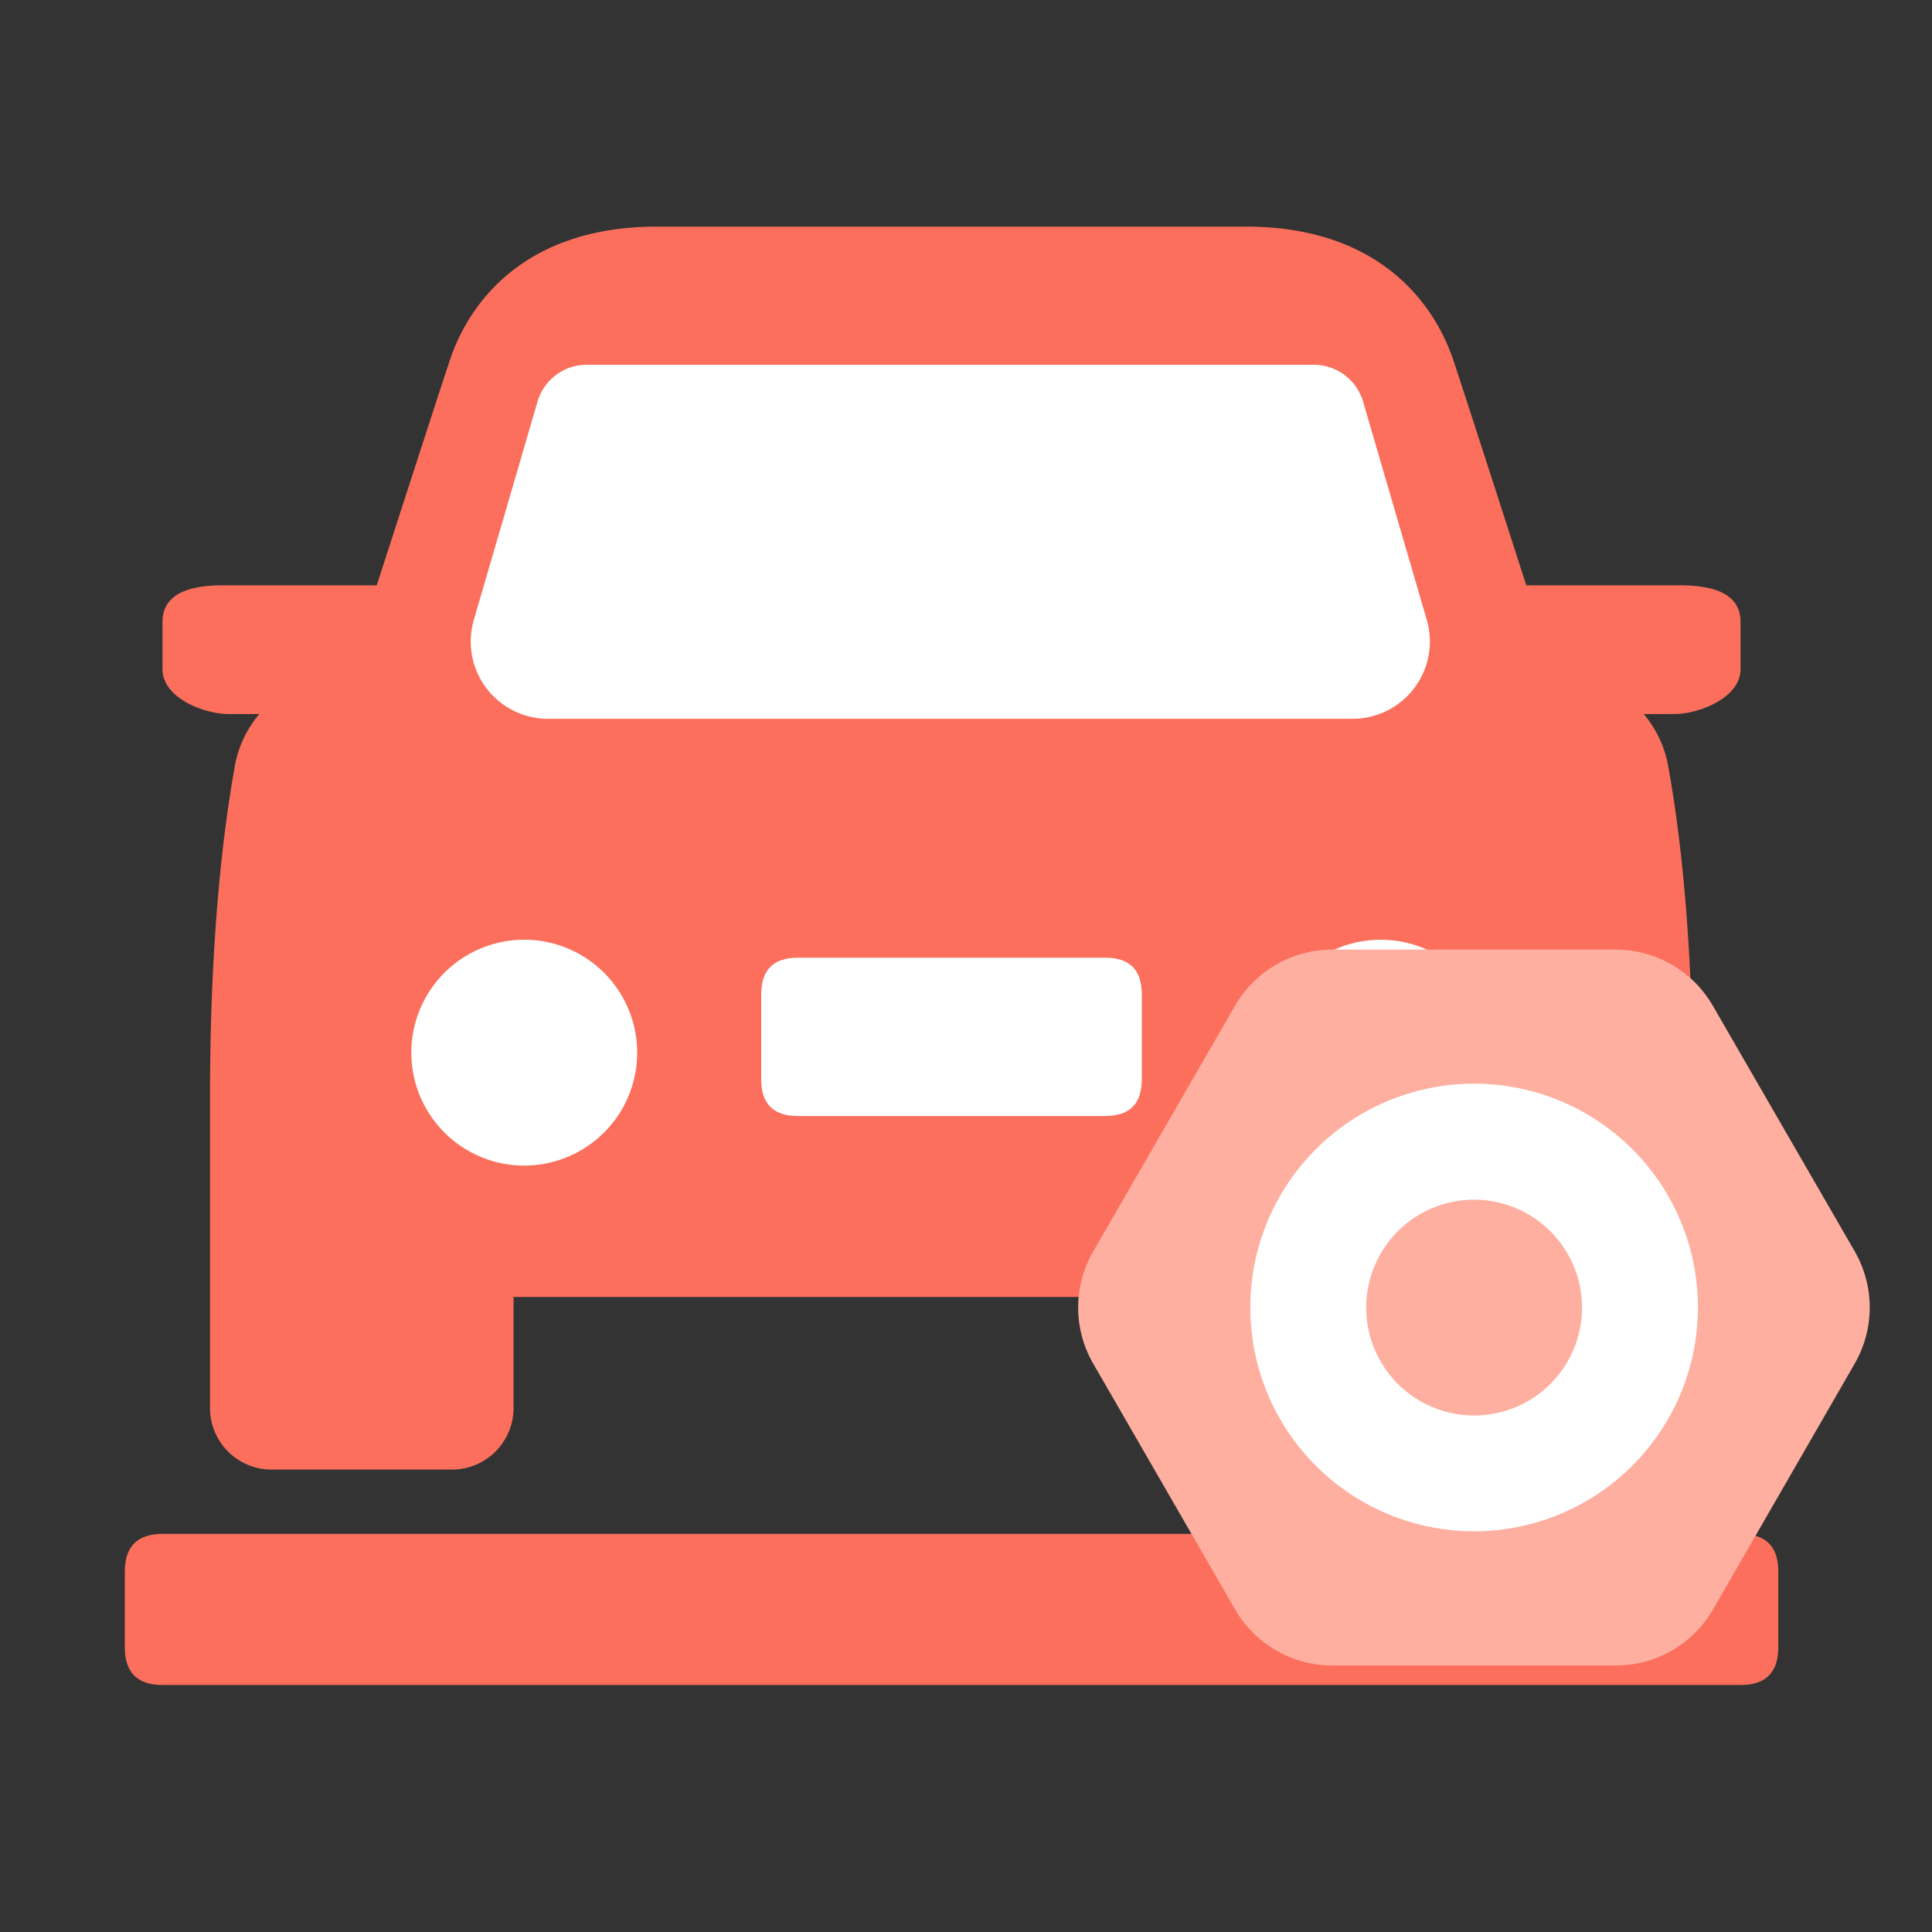
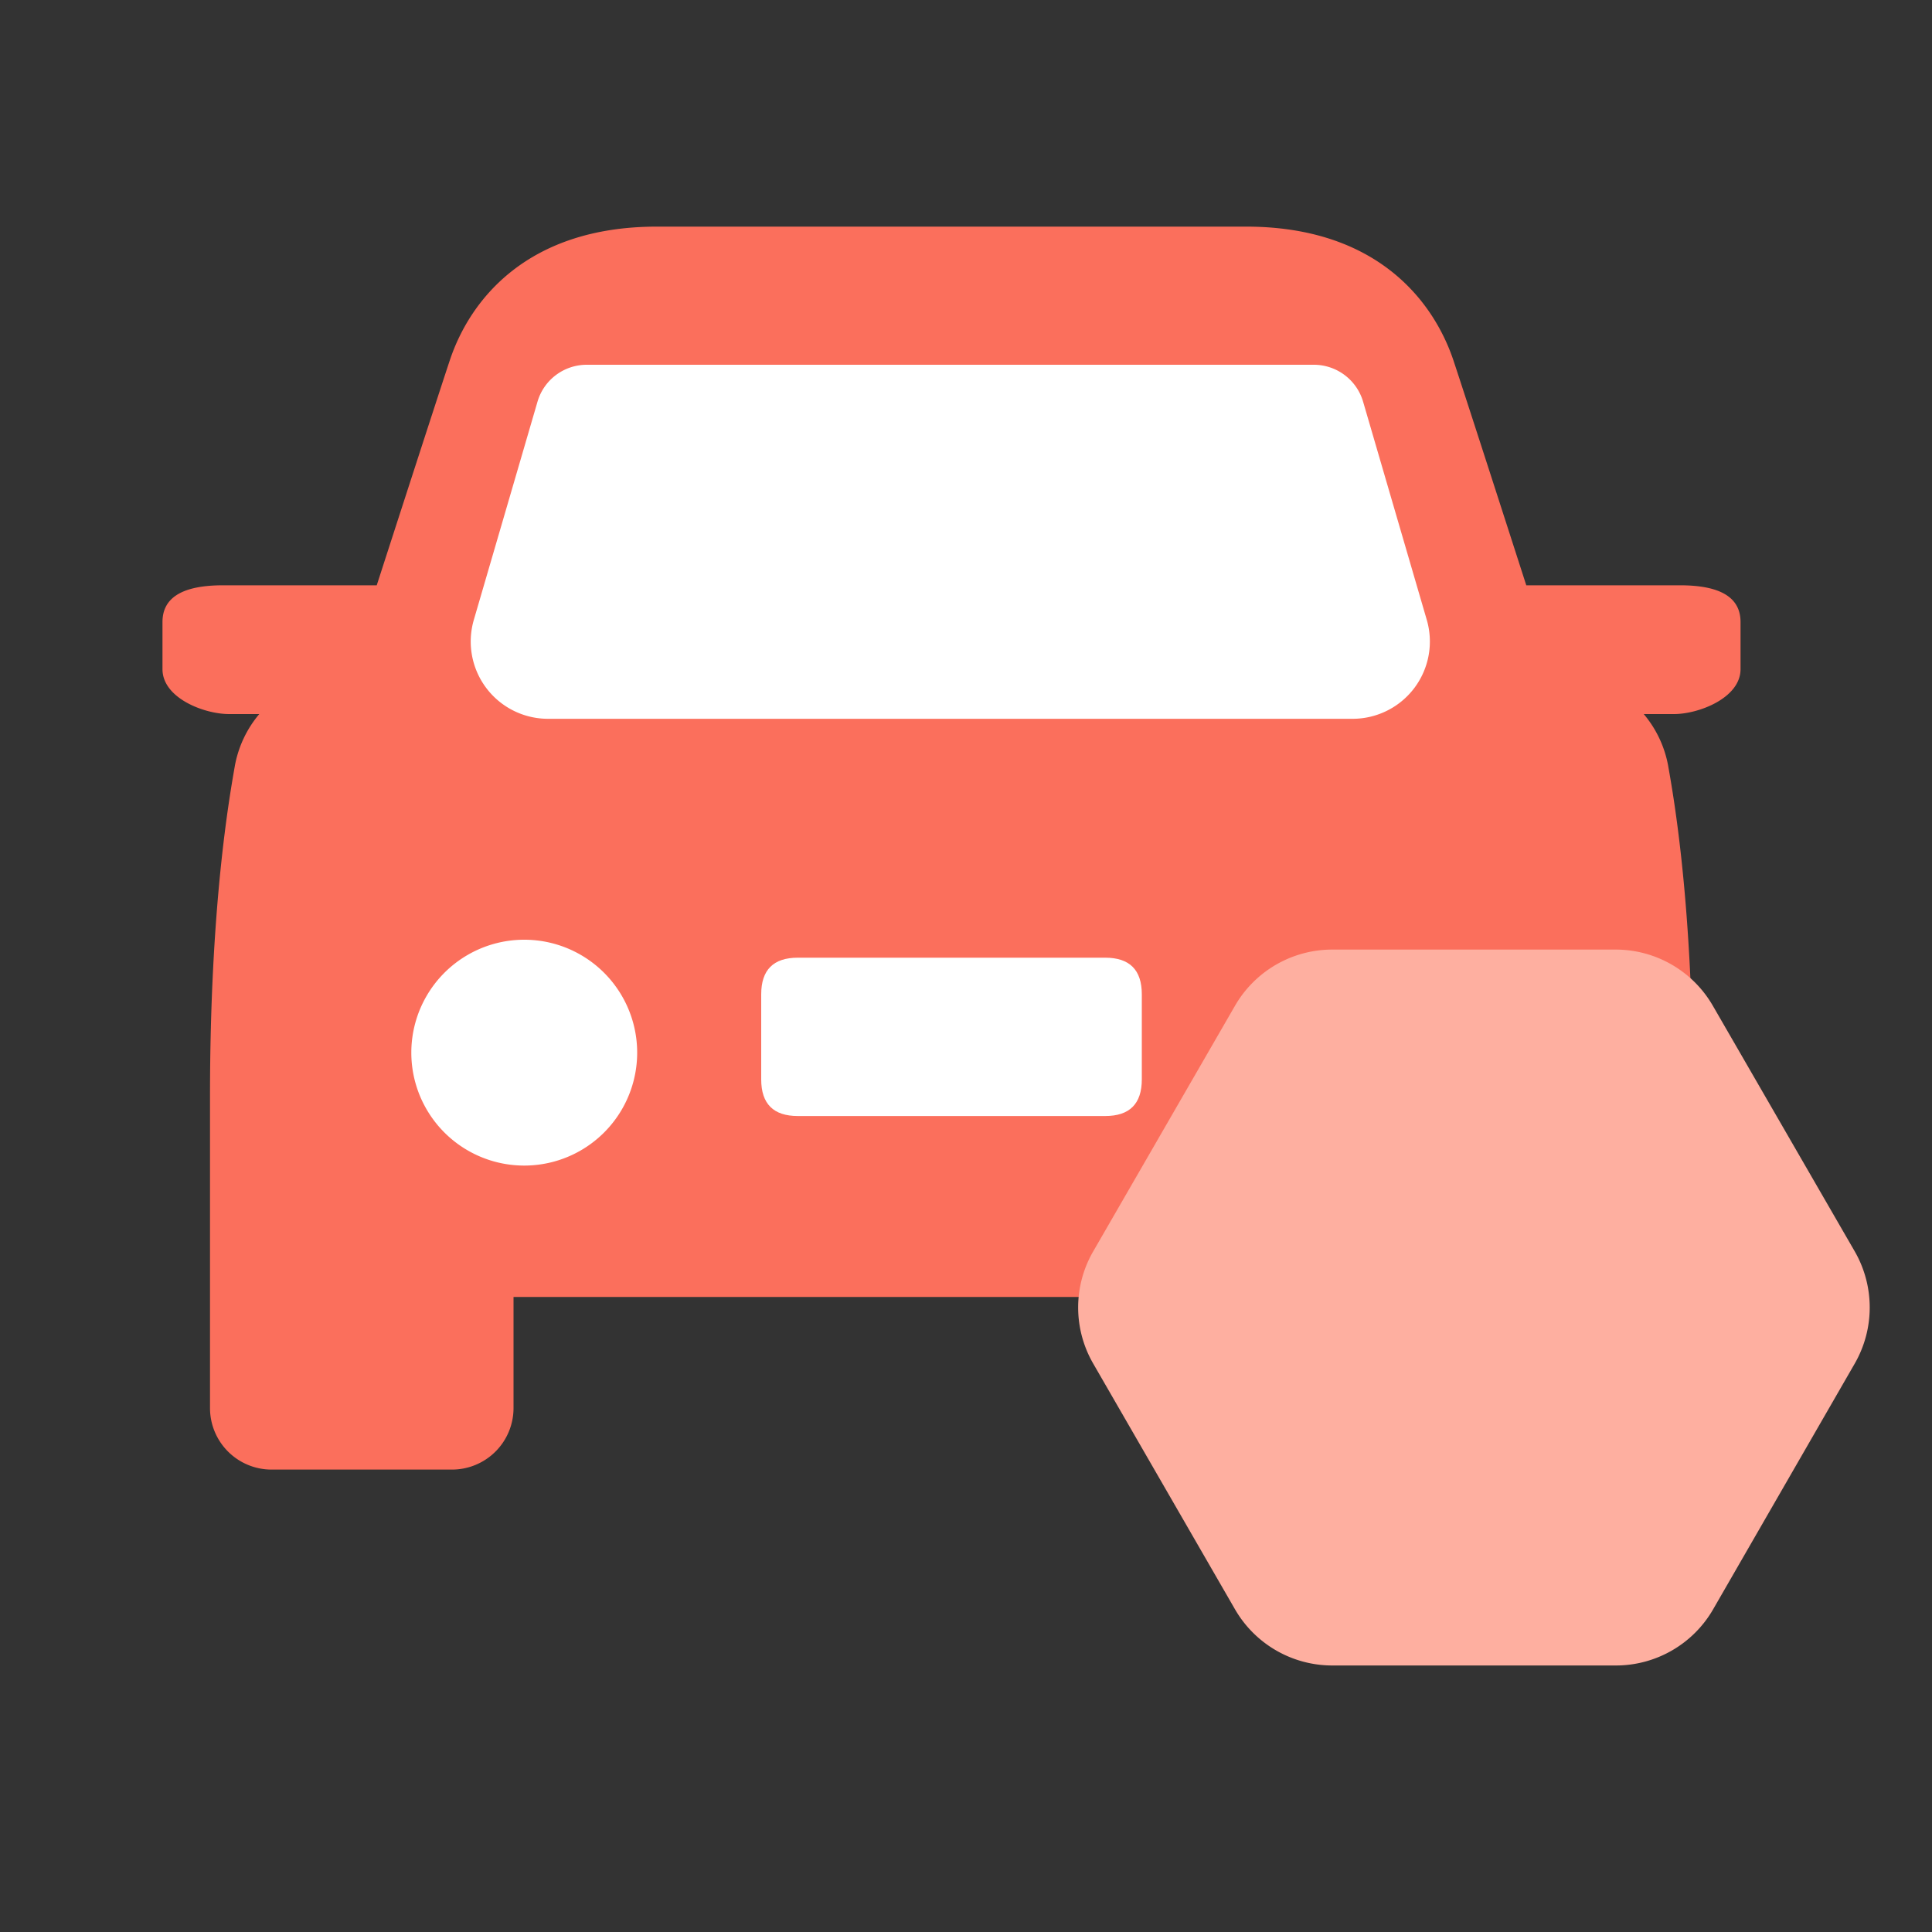
<svg xmlns="http://www.w3.org/2000/svg" t="1690700202693" class="icon" viewBox="0 0 1024 1024" version="1.1" p-id="971" width="32" height="32">
  <rect x="0" y="0" width="1024" height="1024" fill="#333333" stroke="none" />
  <path d="M348.16 120.115c-68.454 0-98.97 38.554-109.722 70.758C230.81 213.811 199.68 310.221 199.68 310.221H118.17c-23.245 0-32.051 7.629-32.051 19.456v24.986c0 15.36 22.118 23.808 35.277 23.808h16.026a58.931 58.931 0 0 0-12.954 27.494c-2.867 16.589-13.158 73.779-13.158 175.053v165.325a32.614 32.614 0 0 0 32.614 32.563h95.642a32.614 32.614 0 0 0 32.614-32.563v-58.931h464.282v58.931a32.614 32.614 0 0 0 32.614 32.563h95.642a32.614 32.614 0 0 0 32.614-32.563v-165.325c0-101.274-10.24-158.464-13.158-175.053a58.931 58.931 0 0 0-12.954-27.494h16.026c13.158 0 35.277-8.55 35.277-23.808v-24.986c0-11.827-8.806-19.456-32.051-19.456H808.96s-31.027-96.41-38.656-119.347C759.45 158.72 728.934 120.115 660.48 120.115z" fill="#FB6F5C" p-id="972" />
  <path d="M403.456 507.597m19.405 0l162.918 0q19.405 0 19.405 19.405l0 45.107q0 19.405-19.405 19.405l-162.918 0q-19.405 0-19.405-19.405l0-45.107q0-19.405 19.405-19.405Z" fill="#FFFFFF" p-id="973" />
  <path d="M277.862 557.926m-59.853 0a59.853 59.853 0 1 0 119.706 0 59.853 59.853 0 1 0-119.706 0Z" fill="#FFFFFF" p-id="974" />
-   <path d="M731.802 557.926m-59.853 0a59.853 59.853 0 1 0 119.706 0 59.853 59.853 0 1 0-119.706 0Z" fill="#FFFFFF" p-id="975" />
  <path d="M251.136 328.55l33.741-115.61a27.187 27.187 0 0 1 26.112-19.61H696.32a27.238 27.238 0 0 1 26.163 19.61l33.741 115.61a40.96 40.96 0 0 1-39.424 52.429H290.458a40.96 40.96 0 0 1-39.322-52.429z" fill="#FFFFFF" p-id="976" />
-   <path d="M66.15 813.005m19.968 0l836.454 0q19.968 0 19.968 19.968l0 40.141q0 19.968-19.968 19.968l-836.454 0q-19.968 0-19.968-19.968l0-40.141q0-19.968 19.968-19.968Z" fill="#FB6F5C" p-id="977" />
  <path d="M856.474 503.296h-150.374a59.546 59.546 0 0 0-51.507 29.747l-75.162 130.202a59.392 59.392 0 0 0 0 59.494l75.162 130.253a59.546 59.546 0 0 0 51.507 29.747h150.374a59.494 59.494 0 0 0 51.507-29.747L983.04 722.739a59.648 59.648 0 0 0 0-59.494l-75.213-130.202a59.494 59.494 0 0 0-51.354-29.747z" fill="#FEAFA0" p-id="978" />
-   <path d="M781.312 811.622a118.63 118.63 0 1 1 118.63-118.63 118.733 118.733 0 0 1-118.63 118.63z m0-175.77a57.19 57.19 0 1 0 57.19 57.139 57.242 57.242 0 0 0-57.19-57.139z" fill="#FFFFFF" p-id="979" />
</svg>